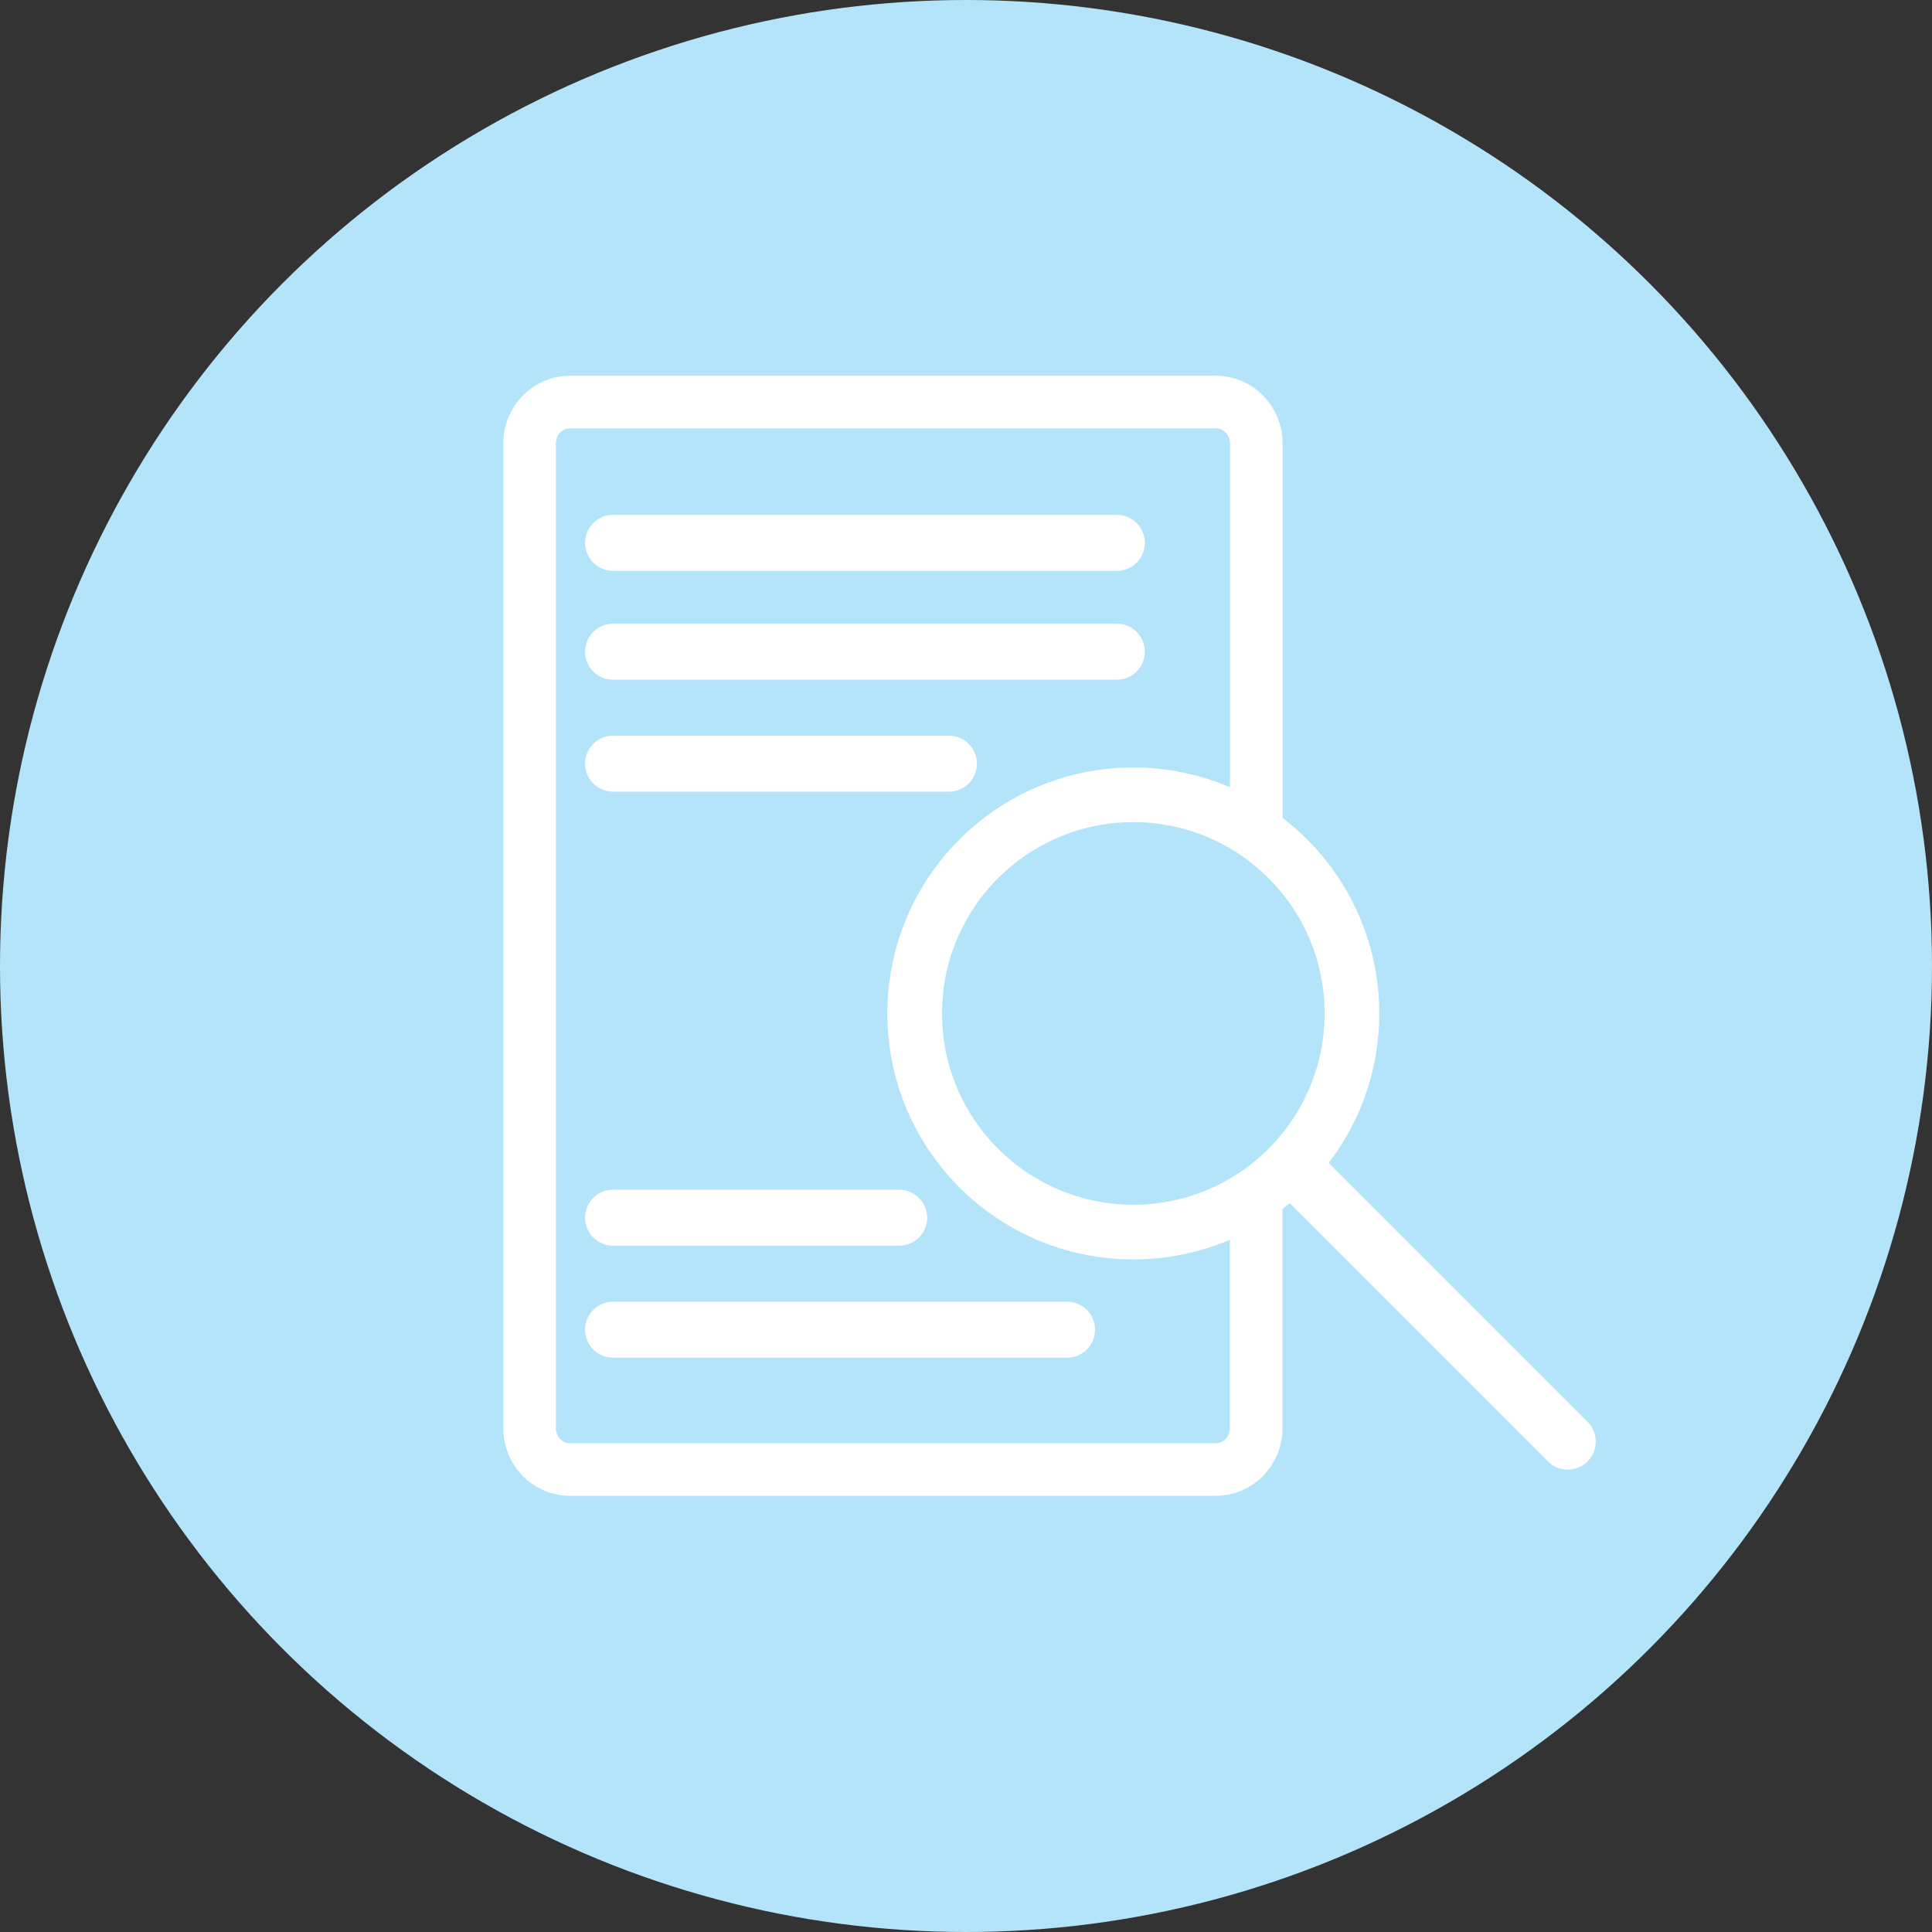
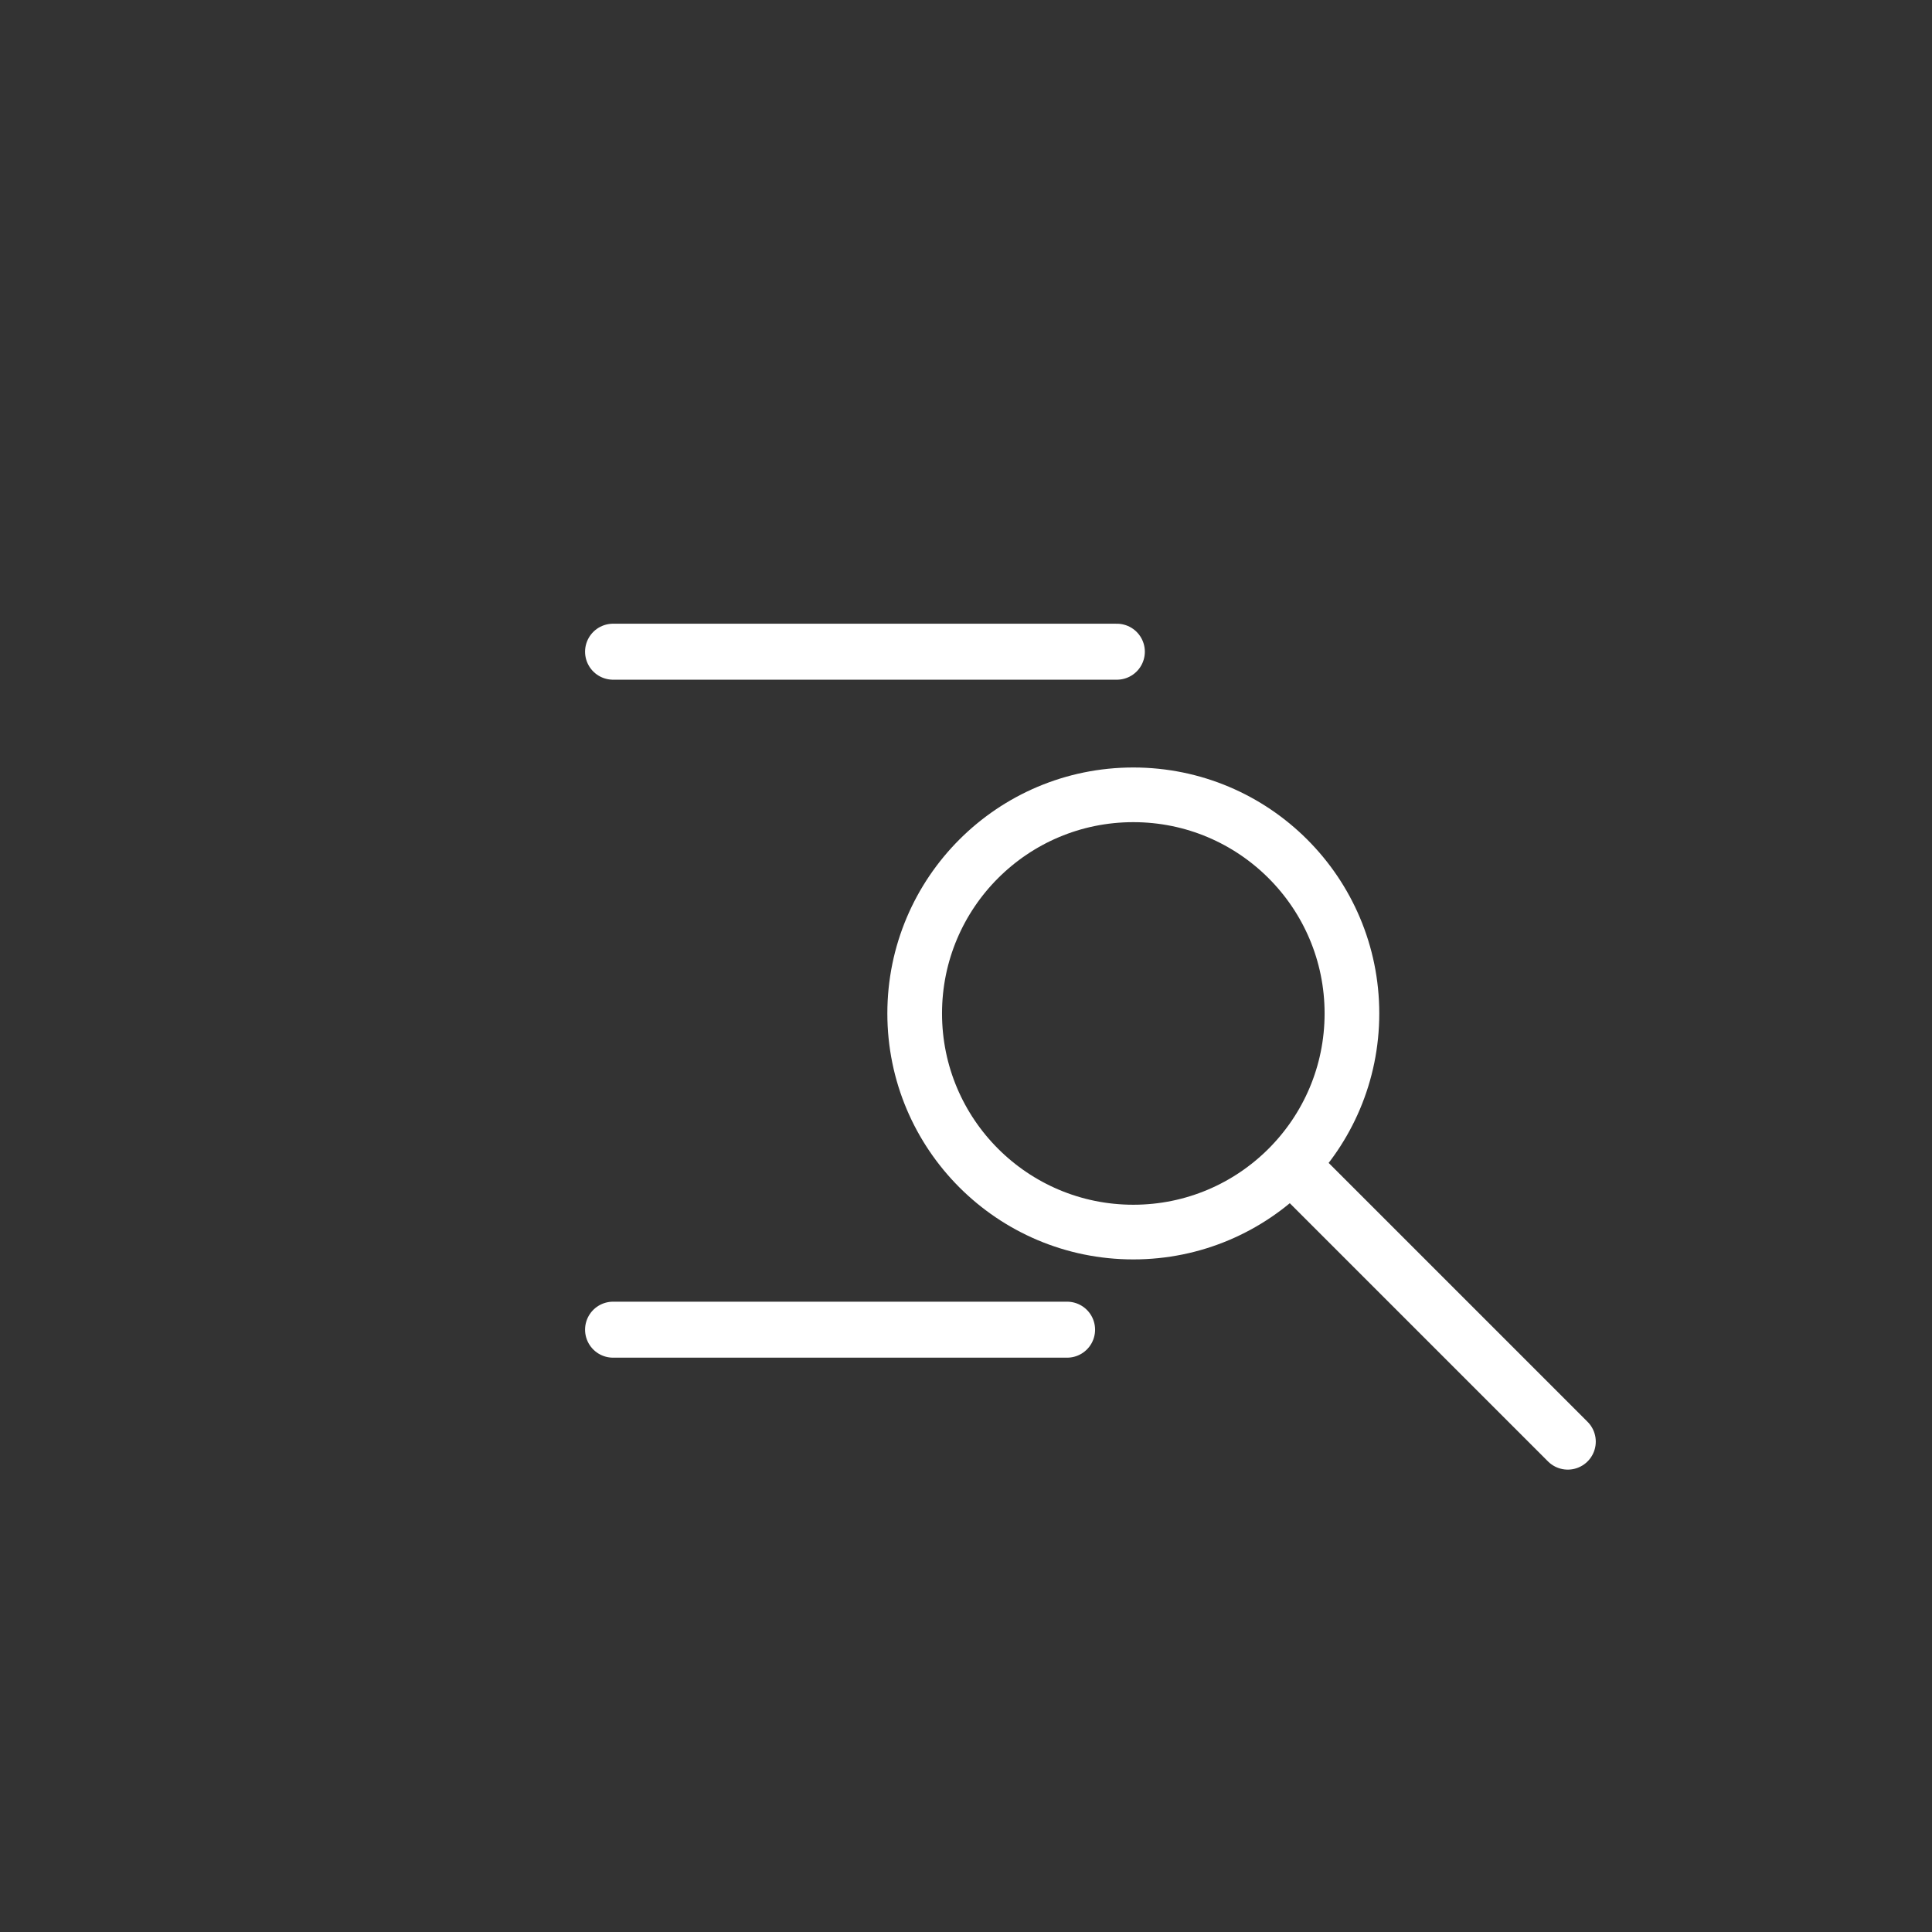
<svg xmlns="http://www.w3.org/2000/svg" id="Layer_2" data-name="Layer 2" viewBox="0 0 500 500">
  <rect x="0" y="0" width="500" height="500" fill="#333333" stroke="none" />
  <defs>
    <style>      .cls-1 {        fill: #b4e4fa;        stroke-width: 0px;      }      .cls-2 {        stroke-linecap: round;        stroke-width: 14.49px;      }      .cls-2, .cls-3, .cls-4 {        fill: none;        stroke: #fff;        stroke-miterlimit: 10;      }      .cls-3 {        stroke-width: 14.15px;      }      .cls-4 {        stroke-width: 13.62px;      }    </style>
  </defs>
  <g id="Layer_1-2" data-name="Layer 1">
-     <circle class="cls-1" cx="250" cy="250" r="250" />
-   </g>
+     </g>
  <g id="Layer_13" data-name="Layer 13">
    <g id="Layer_2-2" data-name="Layer 2-2">
      <g>
-         <path class="cls-4" d="M325.13,217.93v-103.15c0-5.94-4.68-10.74-10.45-10.74h-167.18c-5.76,0-10.45,4.81-10.45,10.74v254.79c0,5.94,4.68,10.74,10.45,10.74h167.16c5.76,0,10.45-4.81,10.45-10.74v-63.61" />
-         <line class="cls-2" x1="158.66" y1="140.49" x2="289.04" y2="140.49" />
        <line class="cls-2" x1="158.66" y1="168.66" x2="289.04" y2="168.66" />
-         <line class="cls-2" x1="158.66" y1="197.64" x2="245.58" y2="197.64" />
-         <line class="cls-2" x1="158.66" y1="315.14" x2="232.7" y2="315.14" />
        <line class="cls-2" x1="158.66" y1="344.12" x2="276.16" y2="344.12" />
        <line class="cls-2" x1="405.74" y1="373.09" x2="338.94" y2="306.29" />
        <circle class="cls-3" cx="293.3" cy="262.28" r="56.58" />
      </g>
    </g>
  </g>
</svg>